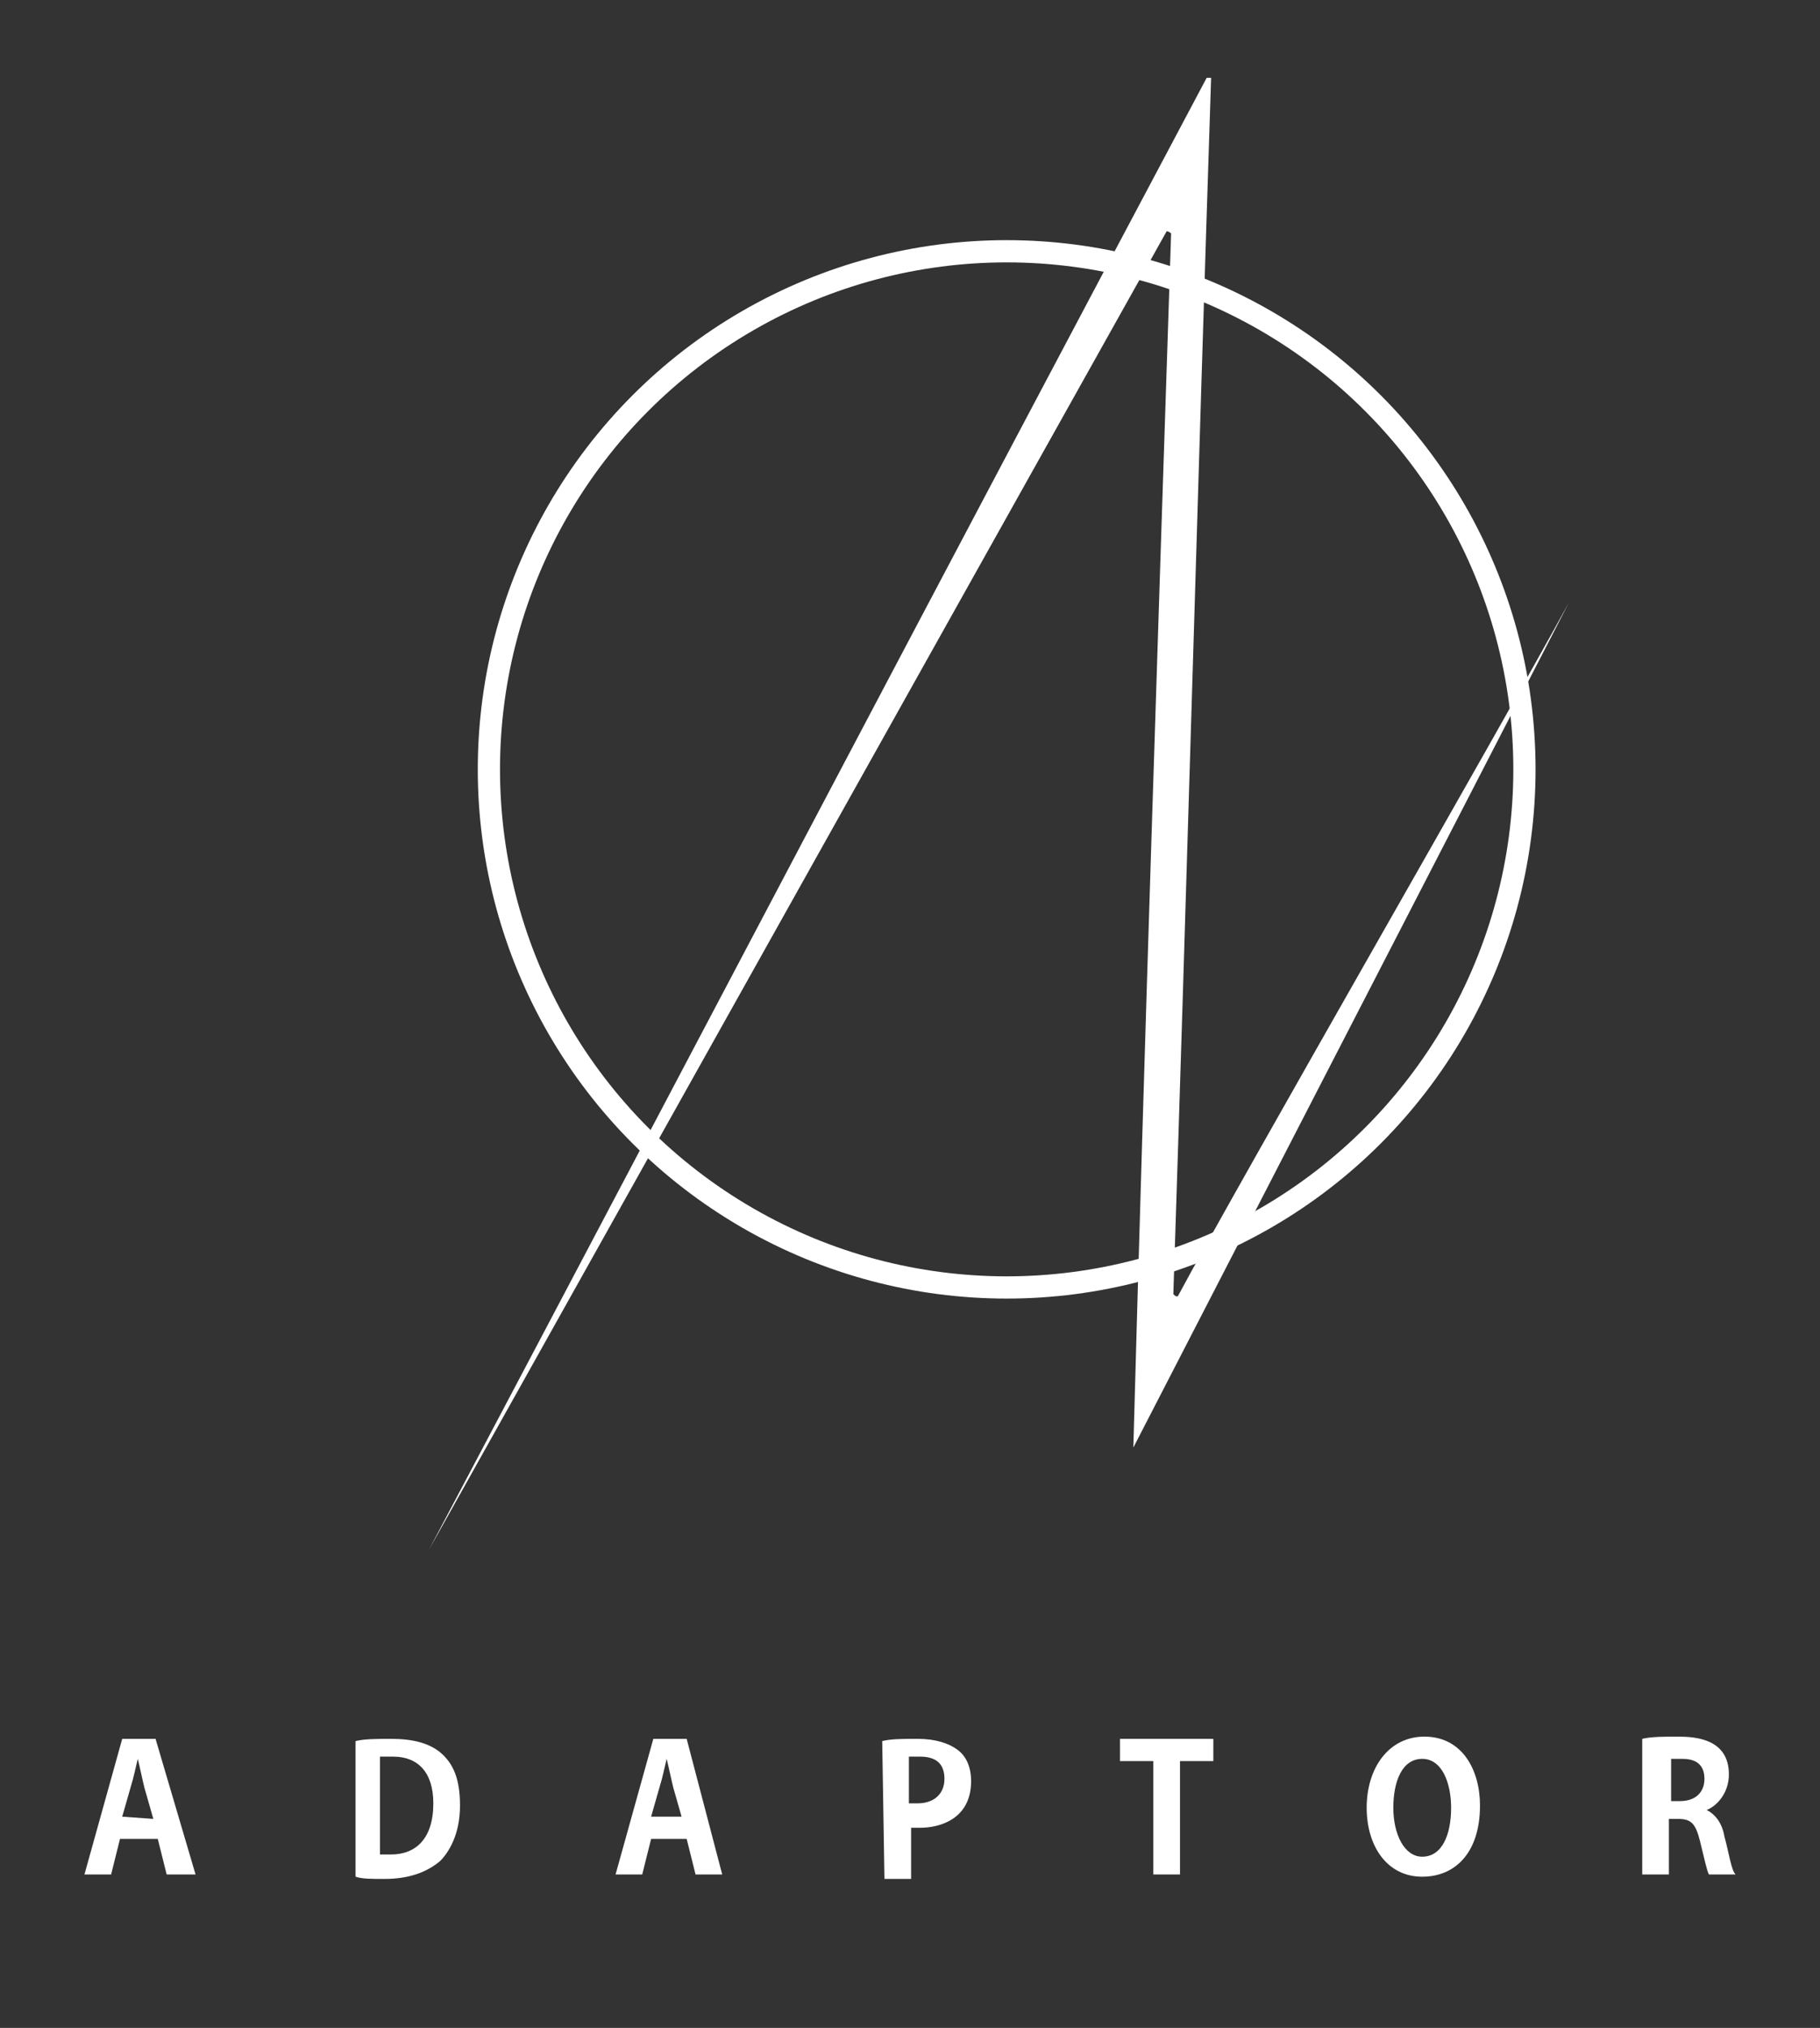
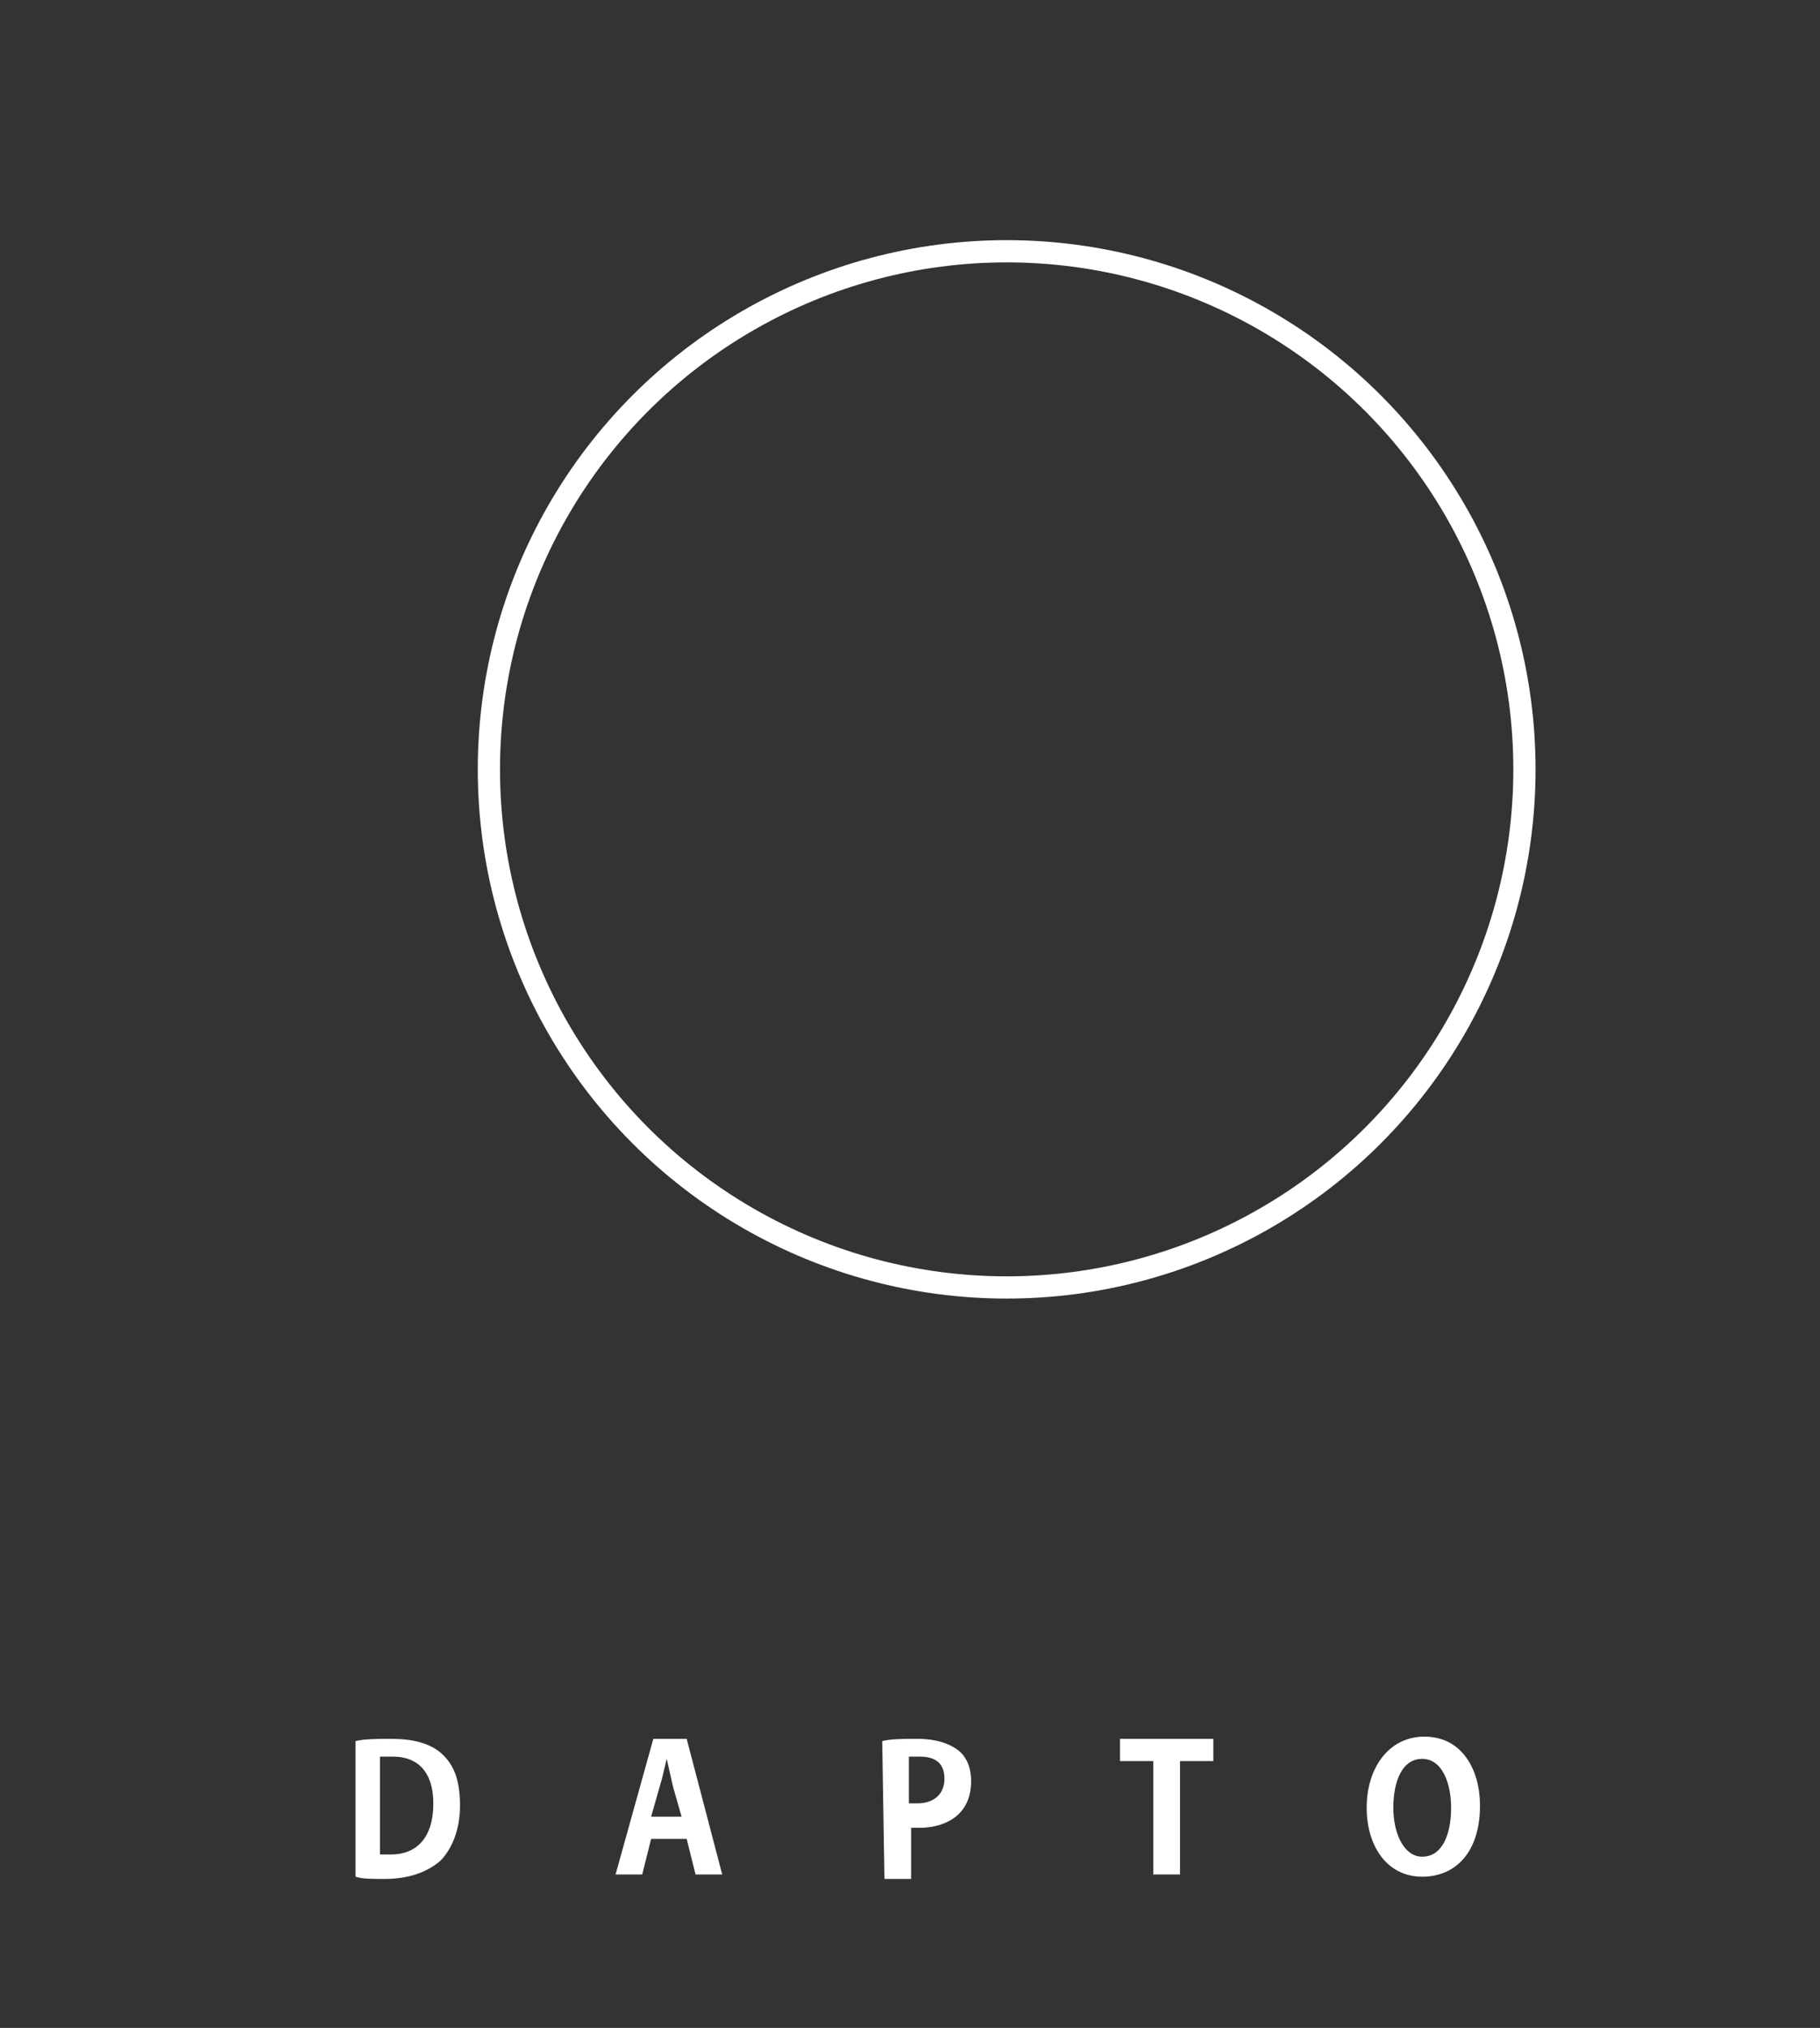
<svg xmlns="http://www.w3.org/2000/svg" version="1.1" id="レイヤー_1" x="0px" y="0px" viewBox="0 0 81.9 91.2" style="enable-background:new 0 0 81.9 91.2;" xml:space="preserve">
  <rect x="0" y="0" width="81.9" height="91.2" fill="#333333" stroke="none" />
  <style type="text/css">
	.st0{fill:#FFFFFF;}
	.st1{fill:none;stroke:#FFFFFF;stroke-miterlimit:10;}
</style>
  <g>
-     <path class="st0" d="M53,58.3c-0.1,0-0.1,0-0.2-0.1c0.6-18.2,1.1-36.5,1.7-54.7c-0.1,0-0.2,0-0.2,0c-11.7,22-23.3,44.1-35,66.2   l33.2-59.3c0.1,0,0.2,0.1,0.2,0.1c-0.6,18.2-1.2,36.4-1.7,54.6l19.6-38C67.6,32.6,55.9,52.9,53,58.3z" />
-   </g>
+     </g>
  <g>
-     <path class="st0" d="M8.8,84.3H7.5l-0.4-1.6H5.4L5,84.3H3.8l1.7-6.1H7L8.8,84.3z M6.9,81.8l-0.4-1.4c-0.1-0.4-0.2-0.9-0.3-1.3l0,0   C6.1,79.5,6,80,5.9,80.3l-0.4,1.4L6.9,81.8L6.9,81.8z" />
    <path class="st0" d="M16,78.3c0.4-0.1,1-0.1,1.6-0.1c1,0,1.7,0.2,2.2,0.6c0.6,0.5,0.9,1.2,0.9,2.4c0,1.3-0.5,2.1-0.9,2.5   c-0.6,0.5-1.4,0.8-2.5,0.8c-0.6,0-1,0-1.3-0.1C16,84.4,16,78.3,16,78.3z M17.1,83.4c0.1,0,0.3,0,0.5,0c1.1,0,1.9-0.7,1.9-2.3   c0-1.4-0.7-2.1-1.8-2.1c-0.2,0-0.4,0-0.6,0V83.4z" />
    <path class="st0" d="M32.5,84.3h-1.2l-0.4-1.6h-1.6l-0.4,1.6h-1.2l1.7-6.1h1.5L32.5,84.3z M30.7,81.8l-0.4-1.4   c-0.1-0.4-0.2-0.9-0.3-1.3l0,0c-0.1,0.4-0.2,0.9-0.3,1.2l-0.4,1.4h1.4C30.7,81.7,30.7,81.8,30.7,81.8z" />
-     <path class="st0" d="M39.7,78.3c0.4-0.1,0.9-0.1,1.6-0.1c0.8,0,1.4,0.2,1.8,0.5c0.4,0.3,0.6,0.8,0.6,1.4c0,1.7-1.4,2.1-2.3,2.1   c-0.2,0-0.3,0-0.4,0v2.3h-1.2L39.7,78.3L39.7,78.3z M40.9,81.1c0.1,0,0.2,0,0.4,0c0.7,0,1.2-0.4,1.2-1.1s-0.4-1-1.1-1   c-0.2,0-0.4,0-0.5,0C40.9,79,40.9,81.1,40.9,81.1z" />
+     <path class="st0" d="M39.7,78.3c0.4-0.1,0.9-0.1,1.6-0.1c0.8,0,1.4,0.2,1.8,0.5c0.4,0.3,0.6,0.8,0.6,1.4c0,1.7-1.4,2.1-2.3,2.1   c-0.2,0-0.3,0-0.4,0v2.3h-1.2L39.7,78.3L39.7,78.3M40.9,81.1c0.1,0,0.2,0,0.4,0c0.7,0,1.2-0.4,1.2-1.1s-0.4-1-1.1-1   c-0.2,0-0.4,0-0.5,0C40.9,79,40.9,81.1,40.9,81.1z" />
    <path class="st0" d="M54.6,79.2h-1.5v5.1h-1.2v-5.1h-1.5v-1h4.2V79.2z" />
    <path class="st0" d="M66.6,81.2c0,2.1-1.1,3.2-2.6,3.2c-1.6,0-2.5-1.4-2.5-3.1c0-1.8,1-3.2,2.6-3.2C65.8,78.1,66.6,79.6,66.6,81.2z    M62.7,81.3c0,1.2,0.5,2.2,1.3,2.2c0.9,0,1.3-1,1.3-2.2c0-1.1-0.4-2.2-1.3-2.2C63.1,79.1,62.7,80.1,62.7,81.3z" />
-     <path class="st0" d="M76.8,81.4c0.4,0.2,0.7,0.6,0.8,1.2c0.2,0.7,0.3,1.5,0.5,1.7h-1.2c-0.1-0.2-0.2-0.7-0.4-1.5   c-0.2-0.8-0.4-1-1-1h-0.4v2.5h-1.2v-6.1c0.4-0.1,1-0.1,1.6-0.1c0.8,0,2.3,0.1,2.3,1.7C77.8,80.6,77.3,81.2,76.8,81.4L76.8,81.4z    M75.6,81c0.7,0,1.1-0.4,1.1-1c0-0.8-0.6-0.9-1-0.9c-0.3,0-0.4,0-0.5,0V81H75.6z" />
  </g>
  <circle class="st1" cx="45.3" cy="34.6" r="23.3" />
</svg>